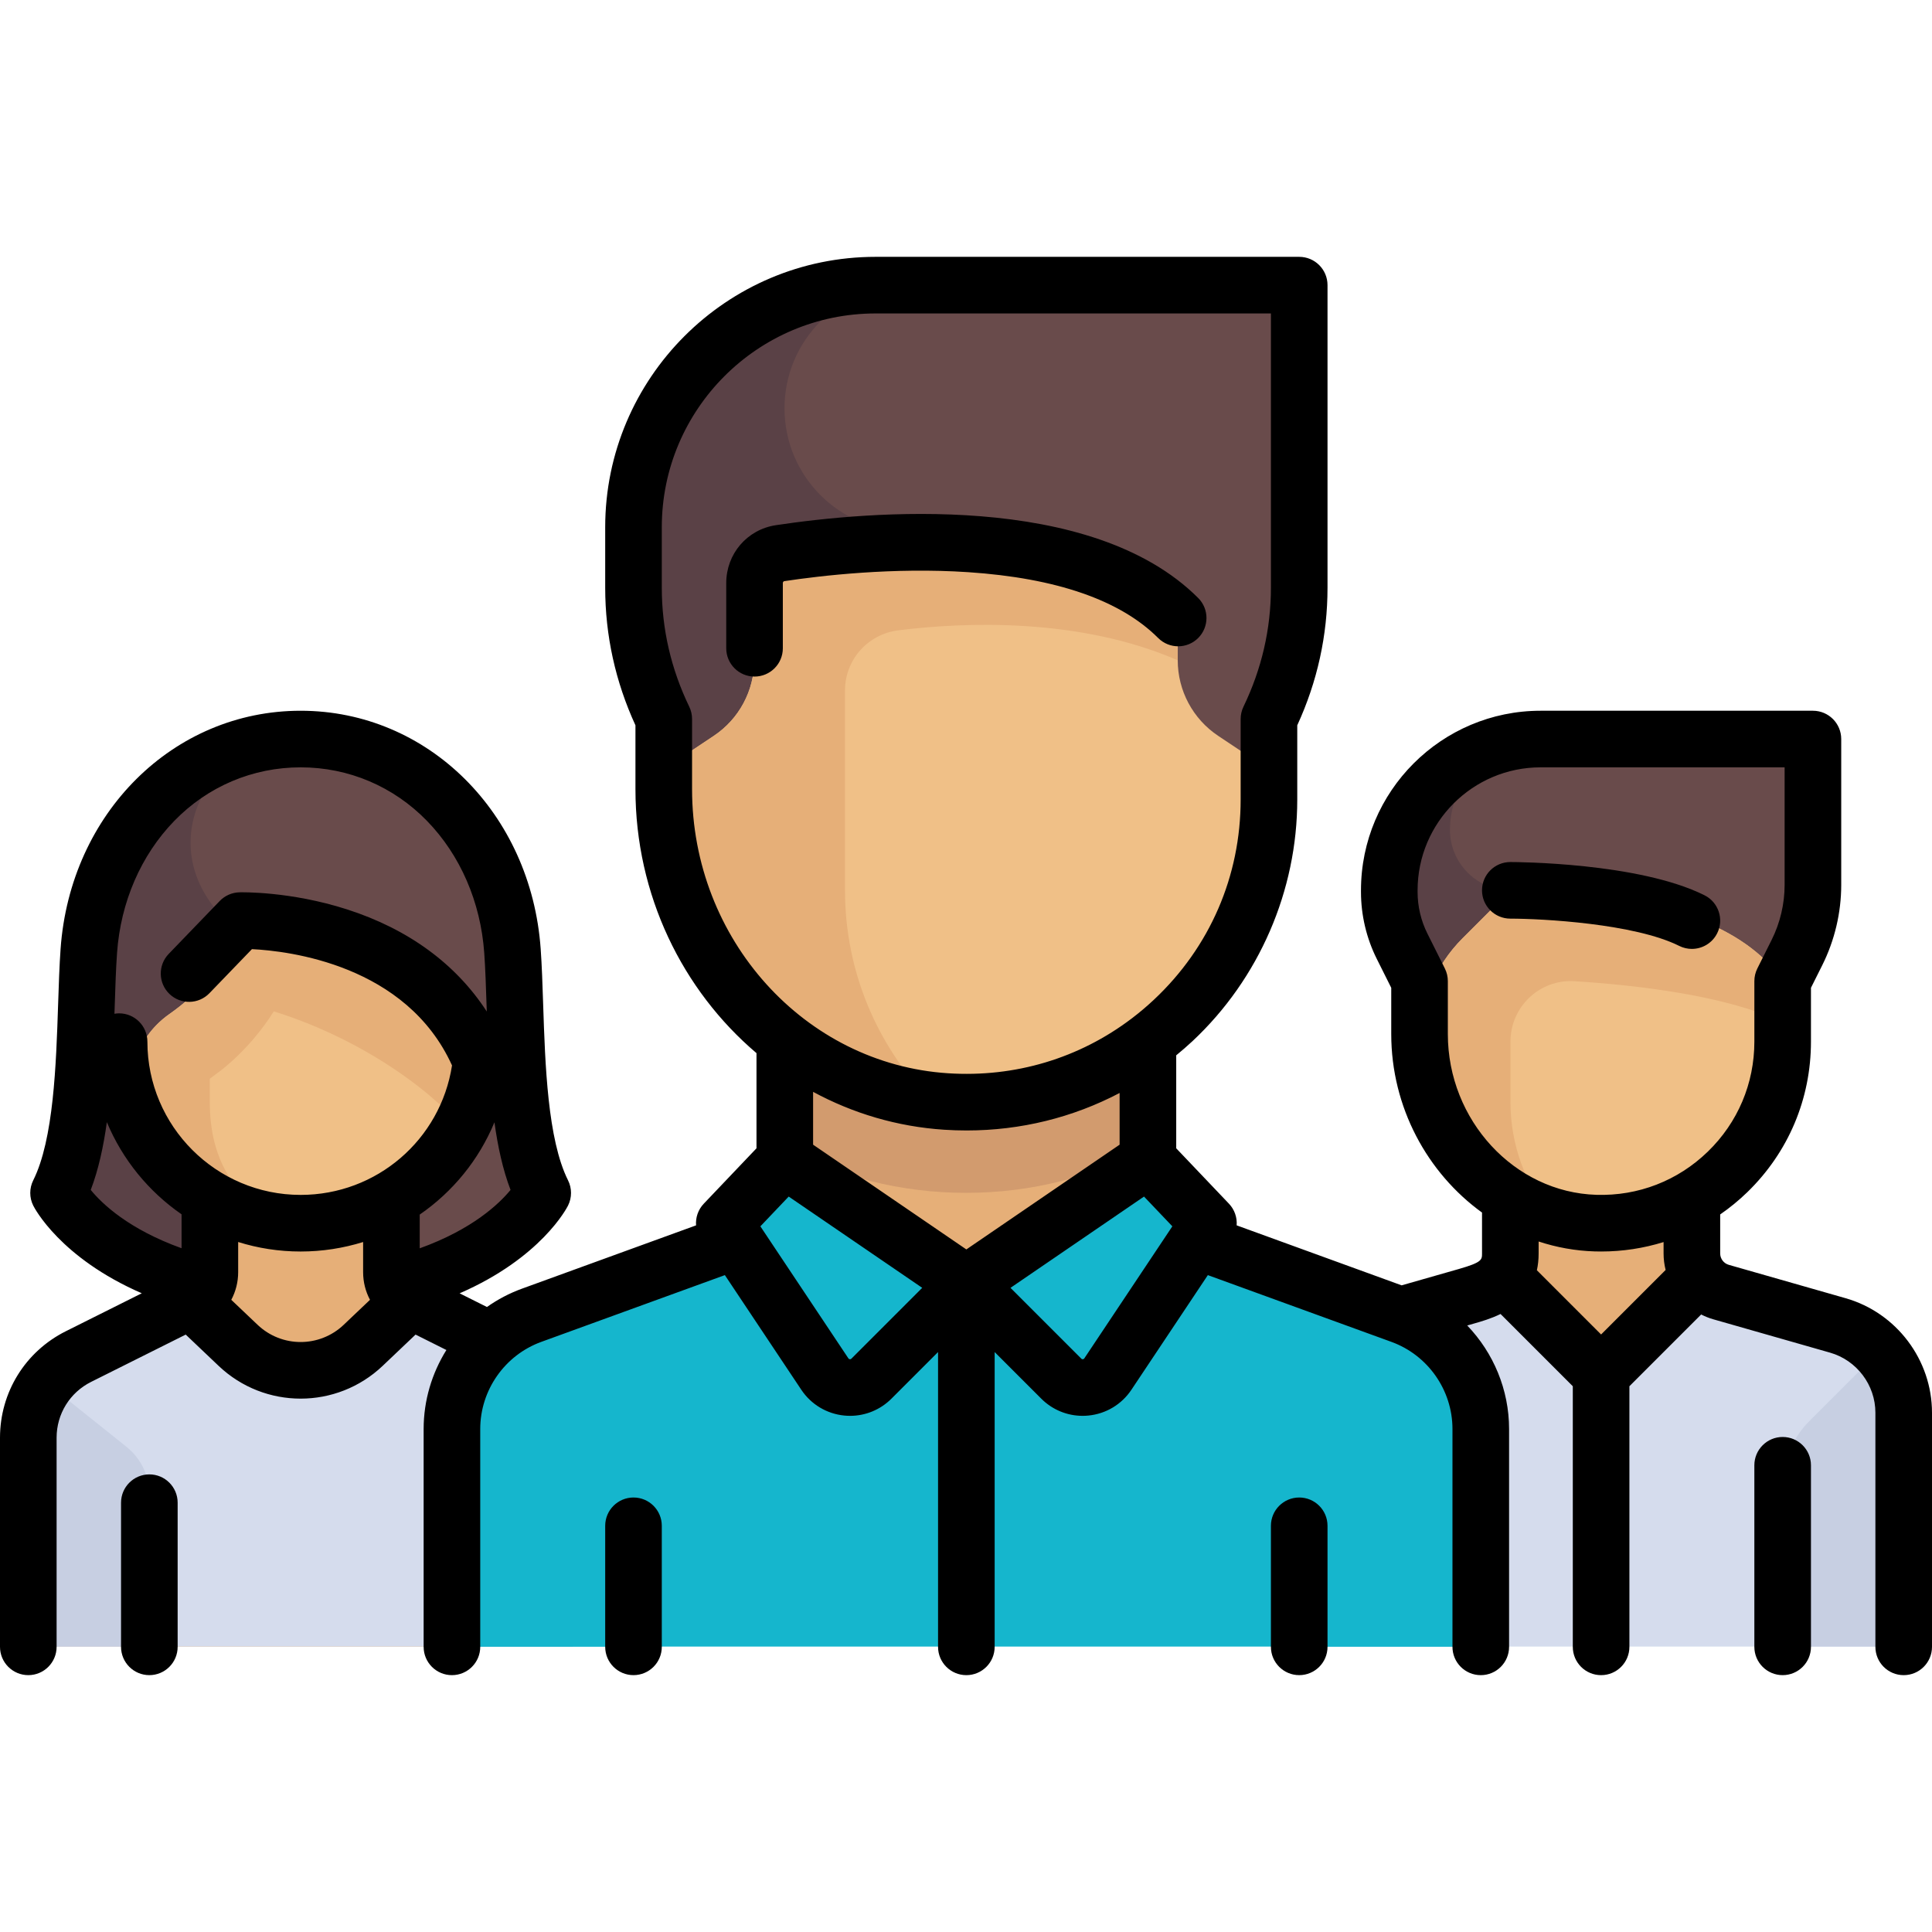
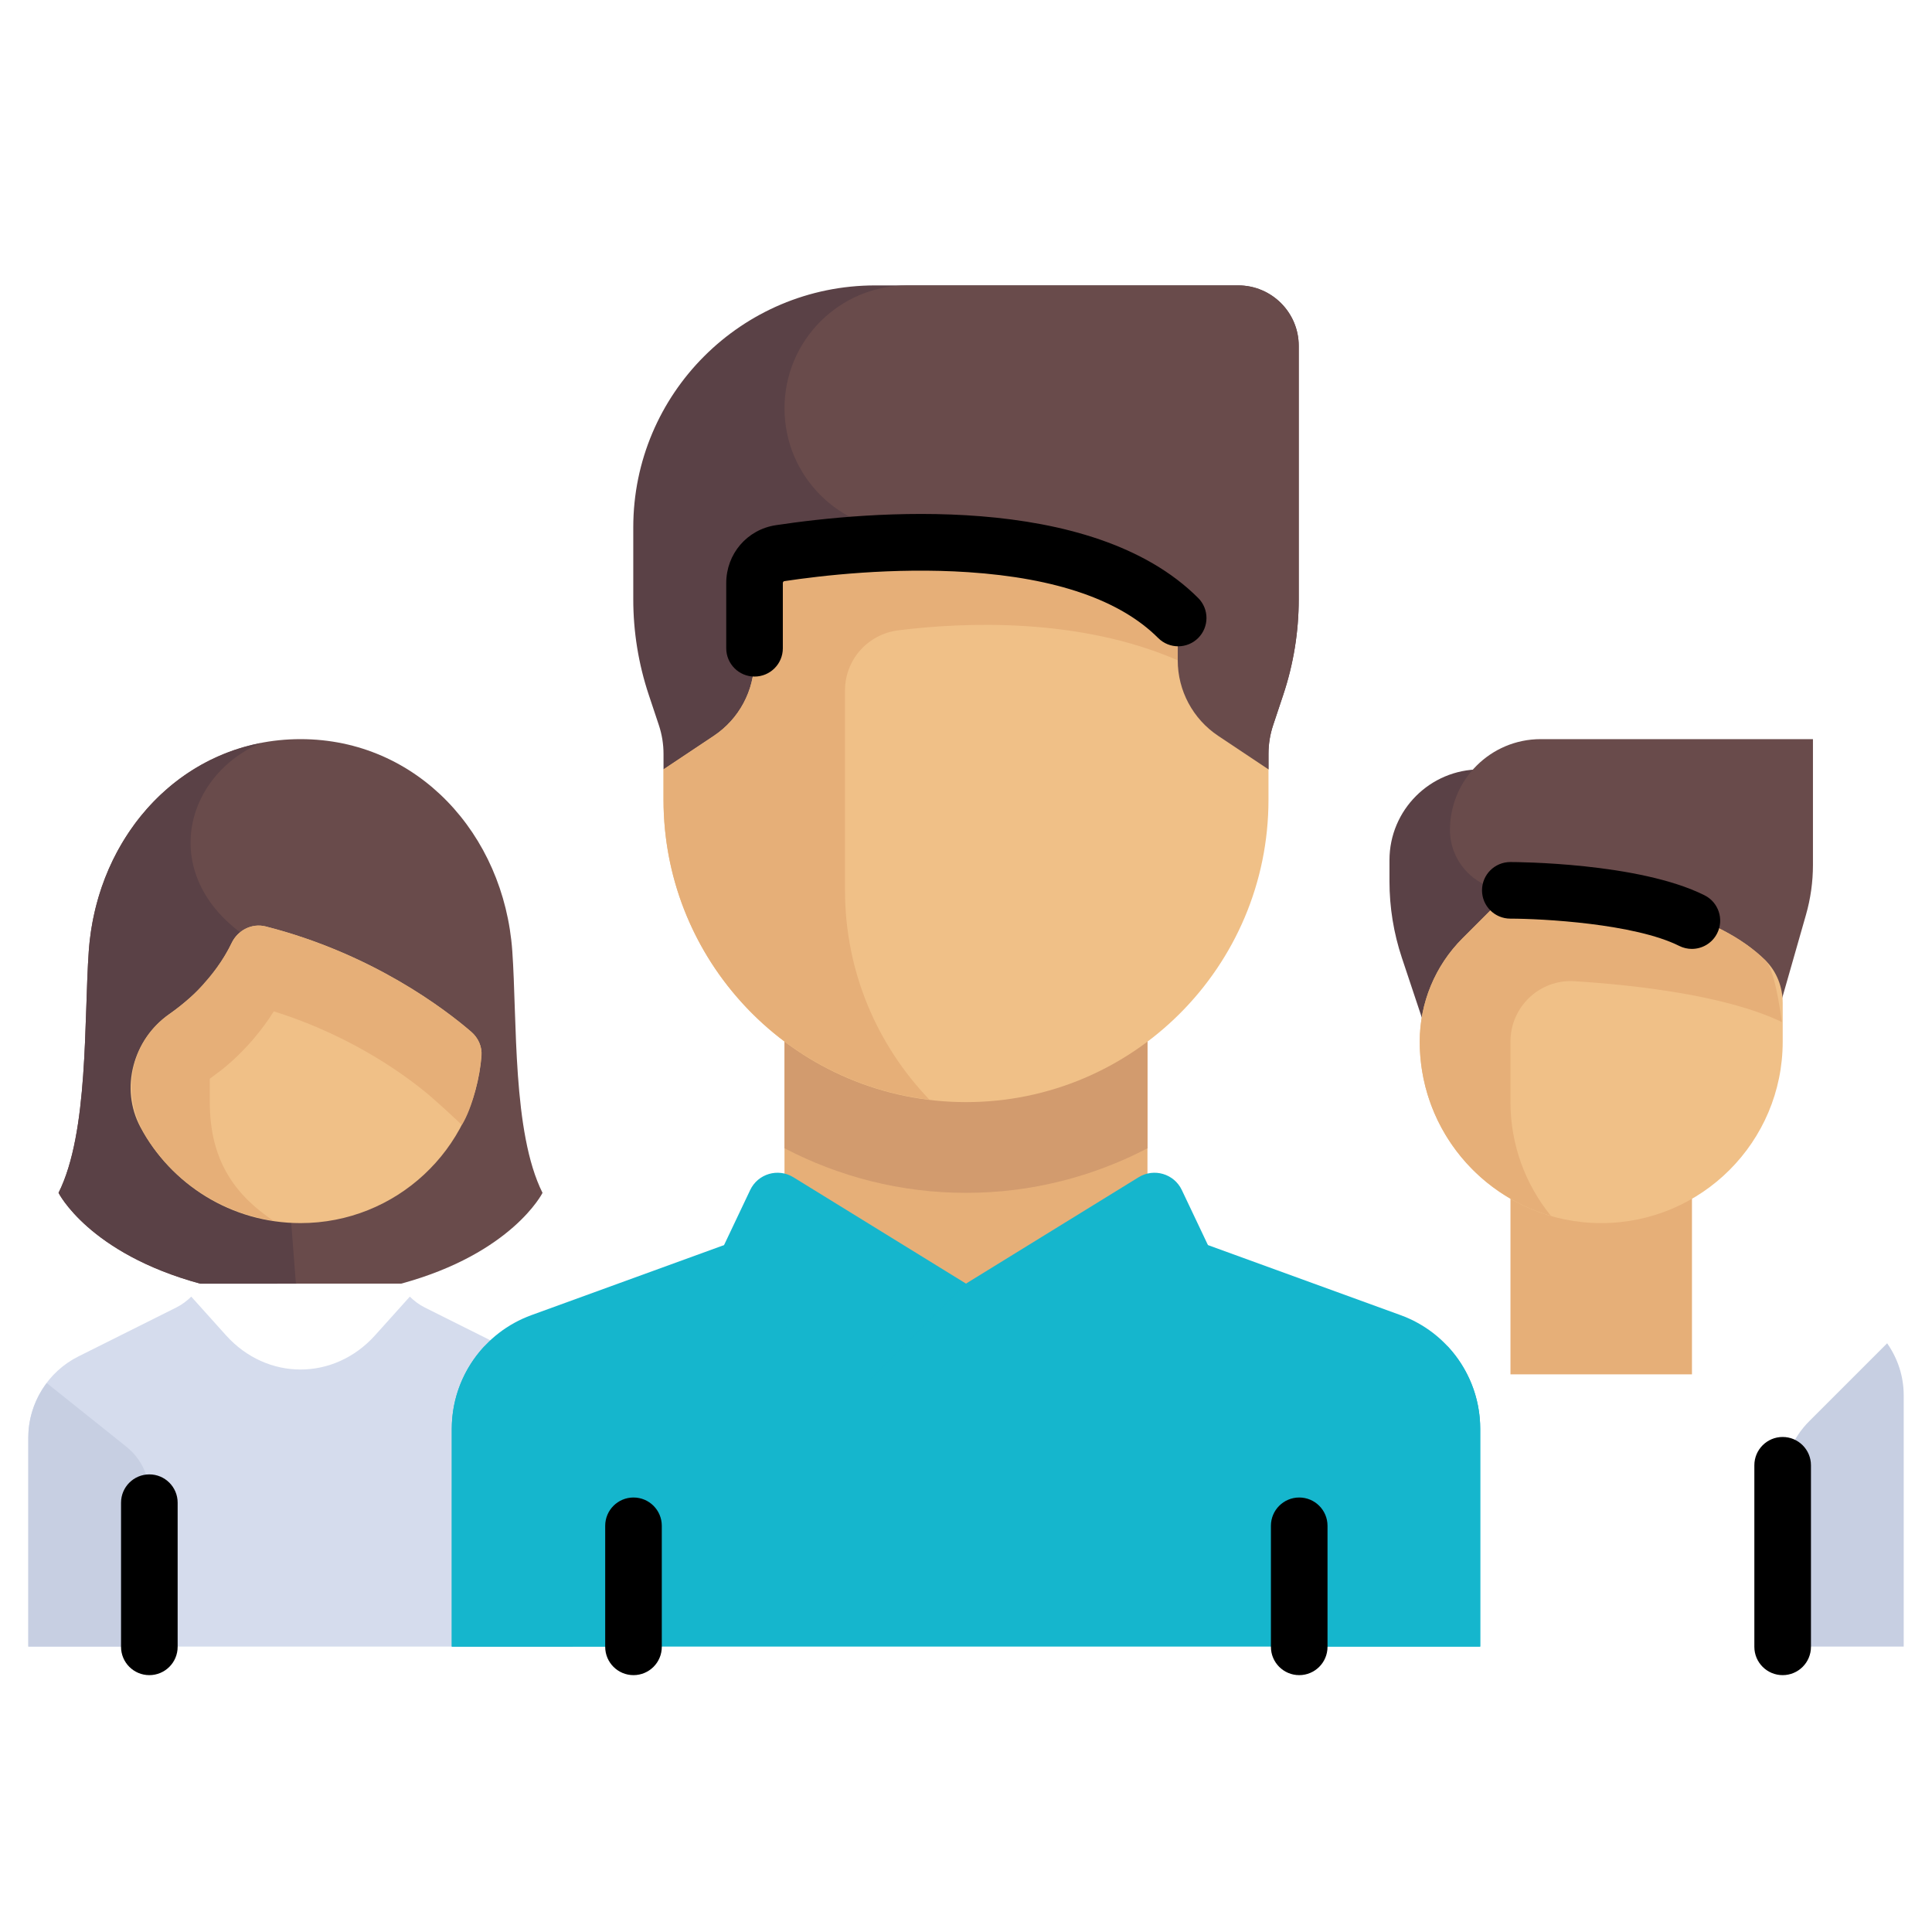
<svg xmlns="http://www.w3.org/2000/svg" width="200" height="200" viewBox="0 0 200 200" fill="none">
  <g id="Team">
    <path id="Vector" d="M53.031 98.434C52.172 86.358 43.217 76.515 31.111 76.515C19.006 76.515 10.05 86.358 9.192 98.434C8.681 105.633 9.192 117.222 6.061 123.484C6.061 123.484 9.192 129.747 20.74 132.887L41.546 132.878C53.031 129.747 56.162 123.484 56.162 123.484C53.031 117.222 53.542 105.633 53.031 98.434Z" fill="#694B4B" />
    <path id="Vector_2" d="M27.98 98.434C15.913 92.4 18.397 80.579 26.994 76.92C17.02 78.866 9.95 87.775 9.192 98.434C8.681 105.633 9.192 117.221 6.061 123.484C6.061 123.484 9.192 129.746 20.74 132.886L30.63 132.882L27.98 98.434Z" fill="#5A4146" />
-     <path id="Vector_3" d="M54.1 140.415L43.967 135.349C41.845 134.288 40.505 132.119 40.505 129.747L40.505 120.353H21.718V129.747C21.718 132.119 20.377 134.287 18.256 135.348L8.122 140.415C4.94 142.006 2.93 145.259 2.93 148.817V170.453H59.293V148.817C59.293 145.26 57.283 142.007 54.1 140.415Z" fill="#E6AF78" />
    <path id="Vector_4" d="M59.293 148.818C59.293 145.259 57.282 142.007 54.1 140.415L43.967 135.349C43.384 135.057 42.876 134.669 42.423 134.229L38.829 138.229C34.584 142.953 27.639 142.953 23.394 138.229L19.8 134.229C19.347 134.668 18.839 135.057 18.256 135.348L8.122 140.415C4.94 142.006 2.93 145.259 2.93 148.817V170.454H59.294L59.293 148.818Z" fill="#D5DCED" />
    <path id="Vector_5" d="M31.111 126.615C23.935 126.615 17.698 122.592 14.534 116.678C12.384 112.657 13.786 107.614 17.514 104.989C18.229 104.485 18.968 103.91 19.695 103.261C21.934 101.263 23.245 99.156 23.985 97.612C24.618 96.289 26.077 95.543 27.498 95.905C38.554 98.722 46.072 104.48 48.782 106.812C49.502 107.432 49.916 108.345 49.843 109.292C49.096 118.984 40.995 126.615 31.111 126.615Z" fill="#F0C087" />
    <path id="Vector_6" d="M48.778 106.809C46.067 104.475 38.554 98.724 27.51 95.907C26.081 95.543 24.616 96.294 23.979 97.623C23.419 98.792 22.492 100.281 21.118 101.8C21.117 101.804 21.117 101.807 21.116 101.811C20.69 102.294 20.235 102.779 19.695 103.261C18.998 103.883 18.296 104.446 17.603 104.926C13.183 107.983 12.52 113.59 15.228 117.849C18.077 122.33 22.783 125.513 28.263 126.351C24.514 123.801 21.717 120.343 21.717 114.09V111.671C22.429 111.146 23.145 110.622 23.865 109.98C25.605 108.427 27.124 106.631 28.343 104.697C36.777 107.329 42.495 111.712 44.663 113.576C45.256 114.097 46.088 114.832 47.811 116.448C48.916 114.704 49.688 111.31 49.843 109.288C49.916 108.342 49.497 107.428 48.778 106.809Z" fill="#E6AF78" />
    <g id="Group">
      <path id="Vector_7" d="M4.839 143.173C3.632 144.773 2.93 146.738 2.93 148.817V170.453H15.455V154.676C15.455 152.773 14.59 150.974 13.105 149.785L4.839 143.173Z" fill="#C7CFE2" />
      <path id="Vector_8" d="M57.385 143.173C58.591 144.773 59.294 146.738 59.294 148.817V170.453H46.768V154.676C46.768 152.773 47.633 150.974 49.118 149.785L57.385 143.173Z" fill="#C7CFE2" />
    </g>
    <path id="Vector_9" d="M143.838 89.04V91.237C143.838 93.93 144.272 96.605 145.124 99.159L150.101 114.09H159.495V79.646H153.232C148.044 79.646 143.838 83.852 143.838 89.04Z" fill="#5A4146" />
    <path id="Vector_10" d="M186.953 94.701L181.413 114.09L156.363 92.171C152.904 92.171 150.101 89.367 150.101 85.908C150.101 80.72 154.306 76.515 159.494 76.515H187.676V89.54C187.676 91.285 187.433 93.022 186.953 94.701Z" fill="#694B4B" />
    <path id="Vector_11" d="M175.152 123.483H156.363V142.272H175.152V123.483Z" fill="#E6AF78" />
-     <path id="Vector_12" d="M190.257 135.396L175.15 131.08L165.757 142.271L156.363 131.08L141.258 135.396C137.225 136.548 134.444 140.234 134.444 144.429V170.453H197.07V144.429C197.07 140.234 194.29 136.548 190.257 135.396Z" fill="#D5DCED" />
    <path id="Vector_13" d="M165.758 126.615C155.381 126.615 146.97 118.203 146.97 107.827C146.97 103.817 148.563 99.972 151.398 97.136L154.482 94.052C155.684 92.85 157.328 92.158 159.028 92.212C169.037 92.528 177.897 94.672 182.741 99.402C183.926 100.56 184.545 102.18 184.545 103.837V107.827C184.546 118.203 176.134 126.615 165.758 126.615Z" fill="#F0C087" />
    <path id="Vector_14" d="M156.363 107.827C156.363 104.215 159.397 101.344 163.002 101.574C169.323 101.977 178.703 103.033 184.458 105.802C184.27 104.481 183.702 100.342 182.74 99.402C177.897 94.672 169.037 92.528 159.027 92.212C157.328 92.158 155.684 92.85 154.481 94.052L151.397 97.136C148.562 99.972 146.969 103.817 146.969 107.827C146.969 116.395 152.71 123.609 160.551 125.868C157.941 122.648 156.363 118.561 156.363 114.09V107.827H156.363Z" fill="#E6AF78" />
    <path id="Vector_15" d="M184.545 153.759C184.545 151.267 185.535 148.878 187.296 147.116L195.357 139.056C196.434 140.596 197.07 142.449 197.07 144.428V170.453H184.545V153.759Z" fill="#C7CFE2" />
    <path id="Vector_16" d="M144.987 136.142L118.788 126.615L100 132.878L81.212 126.615L55.013 136.142C50.063 137.942 46.768 142.646 46.768 147.913V170.453H153.232V147.913C153.232 142.646 149.937 137.942 144.987 136.142Z" fill="#15B6CD" />
    <path id="Vector_17" d="M149.862 139.38C151.976 141.649 153.232 144.672 153.232 147.914V170.454H134.444V159.986C134.444 156.664 135.764 153.478 138.113 151.129L149.862 139.38Z" fill="#15B6CD" />
    <path id="Vector_18" d="M134.444 62.039V35.807C134.444 32.349 131.64 29.545 128.182 29.545H90.606C76.771 29.545 65.556 40.761 65.556 54.595V62.039C65.556 65.405 66.098 68.748 67.163 71.941L68.205 75.068C68.524 76.026 68.687 77.029 68.687 78.039V79.646H131.313V78.039C131.313 77.029 131.476 76.026 131.795 75.068L132.837 71.941C133.902 68.748 134.444 65.405 134.444 62.039Z" fill="#5A4146" />
    <path id="Vector_19" d="M81.212 42.266C81.212 49.291 86.907 54.987 93.933 54.987H95.694L96.545 79.646H131.313V78.039C131.313 77.029 131.476 76.027 131.795 75.068L132.837 71.941C133.902 68.748 134.444 65.405 134.444 62.039V35.807C134.444 32.348 131.64 29.545 128.182 29.545H93.933C86.907 29.545 81.212 35.24 81.212 42.266Z" fill="#694B4B" />
    <path id="Vector_20" d="M118.785 104.694H81.211V132.874H118.785V104.694Z" fill="#E6AF78" />
    <path id="Vector_21" d="M81.212 118.868C86.836 121.802 93.217 123.484 100 123.484C106.782 123.484 113.163 121.802 118.788 118.868V104.696H81.212V118.868Z" fill="#D29B6E" />
    <g id="Group_2">
      <path id="Vector_22" d="M100 132.878L90.013 142.865C88.671 144.207 86.452 144.056 85.305 142.544L74.95 128.899L77.658 123.192C78.457 121.507 80.542 120.89 82.13 121.868L100 132.878Z" fill="#15B6CD" />
      <path id="Vector_23" d="M100 132.878L109.987 142.865C111.329 144.207 113.548 144.056 114.695 142.544L125.05 128.899L122.342 123.192C121.543 121.507 119.458 120.89 117.87 121.868L100 132.878Z" fill="#15B6CD" />
    </g>
    <path id="Vector_24" d="M100 114.09C82.706 114.09 68.687 100.071 68.687 82.778V79.646L73.898 76.172C76.511 74.43 78.081 71.497 78.081 68.356V57.727C78.081 57.727 103.132 48.333 121.919 63.99C121.919 63.99 121.919 66.122 121.919 68.354C121.919 71.495 123.489 74.43 126.103 76.172L131.313 79.646V82.778C131.313 100.071 117.294 114.09 100 114.09Z" fill="#F0C087" />
    <path id="Vector_25" d="M50.138 139.38C48.024 141.649 46.768 144.672 46.768 147.914V170.454H65.556V159.986C65.556 156.664 64.236 153.478 61.888 151.129L50.138 139.38Z" fill="#15B6CD" />
    <path id="Vector_26" d="M92.983 65.253C99.792 64.399 111.71 63.909 121.919 68.354C121.919 67.098 121.919 63.989 121.919 63.989C103.131 48.332 78.081 57.727 78.081 57.727V68.356C78.081 71.496 76.511 74.429 73.898 76.172L68.687 79.646V82.777C68.687 98.787 80.71 111.968 96.216 113.839H96.217C90.813 108.213 87.475 100.588 87.475 92.171V71.473C87.475 68.3 89.834 65.648 92.983 65.253Z" fill="#E6AF78" />
    <path id="Vector_27" d="M173.833 97.921C174.254 98.131 174.7 98.23 175.141 98.23C176.215 98.23 177.25 97.637 177.763 96.61C178.487 95.163 177.9 93.403 176.453 92.68C169.648 89.277 156.888 89.238 156.348 89.238C154.73 89.238 153.418 90.549 153.418 92.168C153.418 93.785 154.73 95.097 156.348 95.097C159.641 95.098 169.2 95.605 173.833 97.921Z" fill="black" />
-     <path id="Vector_28" d="M191.059 134.391L178.96 130.934C178.438 130.785 178.073 130.301 178.073 129.758V125.719C179.057 125.037 179.996 124.274 180.874 123.422C185.128 119.294 187.47 113.757 187.47 107.83V102.257L188.64 99.918C189.924 97.349 190.603 94.474 190.603 91.603V76.505C190.603 74.887 189.291 73.576 187.673 73.576H159.48C149.229 73.576 140.888 81.916 140.888 92.168V92.342C140.888 94.73 141.453 97.121 142.52 99.256L144.021 102.257V107.042C144.021 114.625 147.758 121.43 153.418 125.524L153.419 129.757C153.419 130.41 153.419 130.68 151 131.372L145.096 133.058L128.018 126.848C128.079 126.042 127.807 125.223 127.219 124.605L121.762 118.872V109.247C122.339 108.771 122.907 108.283 123.459 107.767C130.343 101.313 134.292 92.203 134.292 82.77V75.083C136.371 70.559 137.424 65.772 137.424 60.842V29.518C137.424 27.9 136.113 26.588 134.495 26.588H90.639C75.206 26.588 62.65 39.145 62.65 54.578V60.843C62.65 65.773 63.703 70.56 65.782 75.084V81.698C65.782 92.649 70.652 102.516 78.312 109.02V118.872L72.855 124.606C72.267 125.223 71.995 126.043 72.057 126.849L54.031 133.403C52.725 133.878 51.511 134.521 50.409 135.3L47.579 133.885C56.005 130.218 58.674 125.059 58.802 124.803C59.215 123.979 59.215 123.008 58.802 122.183C56.69 117.959 56.434 110.216 56.228 103.995C56.16 101.924 56.095 99.967 55.971 98.225C54.973 84.173 44.29 73.576 31.122 73.576C17.954 73.576 7.271 84.172 6.272 98.225C6.148 99.968 6.084 101.924 6.015 103.996C5.81 110.217 5.554 117.958 3.442 122.183C3.029 123.007 3.029 123.978 3.442 124.803C3.57 125.059 6.234 130.207 14.676 133.879L6.814 137.809C2.611 139.912 0 144.137 0 148.836V170.48C0 172.098 1.312 173.41 2.93 173.41C4.548 173.41 5.859 172.098 5.859 170.48V148.836C5.859 146.37 7.229 144.154 9.434 143.051L19.225 138.156L22.63 141.392C25.011 143.655 28.066 144.786 31.122 144.786C34.177 144.786 37.233 143.654 39.614 141.392L43.019 138.156L46.211 139.752C44.708 142.158 43.855 144.978 43.855 147.932V170.481C43.855 172.099 45.166 173.411 46.784 173.411C48.402 173.411 49.714 172.099 49.714 170.481V147.932C49.714 143.91 52.254 140.284 56.034 138.91L75.038 131.999L82.95 143.867C83.961 145.384 85.582 146.357 87.396 146.537C87.598 146.557 87.8 146.567 88 146.567C89.601 146.567 91.134 145.936 92.281 144.791L97.107 139.964V170.481C97.107 172.099 98.419 173.411 100.037 173.411C101.655 173.411 102.966 172.099 102.966 170.481V139.964L107.793 144.791C108.939 145.937 110.472 146.567 112.073 146.567C112.273 146.567 112.475 146.557 112.677 146.537C114.492 146.358 116.113 145.384 117.124 143.867L125.036 132L144.04 138.911C147.82 140.285 150.359 143.911 150.359 147.933V170.482C150.359 172.1 151.671 173.411 153.289 173.411C154.907 173.411 156.219 172.1 156.219 170.482V147.933C156.219 143.859 154.6 140.039 151.886 137.214L152.609 137.007C153.339 136.799 154.336 136.513 155.336 136.023L162.816 143.503V170.482C162.816 172.1 164.127 173.411 165.745 173.411C167.363 173.411 168.675 172.1 168.675 170.482V143.503L176.103 136.075C176.498 136.275 176.913 136.445 177.35 136.57L189.45 140.027C192.211 140.816 194.141 143.373 194.141 146.246V170.482C194.141 172.1 195.452 173.411 197.07 173.411C198.688 173.411 200 172.1 200 170.482V146.246C200 140.77 196.323 135.895 191.059 134.391ZM43.449 129.226L43.449 125.732C46.857 123.386 49.567 120.085 51.184 116.182C51.535 118.704 52.053 121.094 52.852 123.181C51.685 124.602 48.923 127.255 43.449 129.226ZM12.117 98.641C12.491 93.377 14.595 88.526 18.04 84.981C21.516 81.405 26.163 79.435 31.123 79.435C36.083 79.435 40.728 81.405 44.205 84.981C47.65 88.526 49.754 93.377 50.128 98.641C50.244 100.272 50.307 102.175 50.373 104.189C50.379 104.362 50.385 104.537 50.391 104.711C47.203 99.8 42.281 96.181 35.92 94.138C30.044 92.25 24.99 92.367 24.777 92.372C24.01 92.394 23.282 92.715 22.749 93.267L17.463 98.749C16.34 99.914 16.374 101.768 17.539 102.892C18.703 104.015 20.558 103.981 21.681 102.816L26.08 98.255C29.868 98.44 42.054 99.857 46.793 110.293C45.601 117.984 38.991 123.696 31.123 123.696C22.375 123.696 15.258 116.579 15.258 107.831C15.258 106.213 13.947 104.901 12.329 104.901C12.165 104.901 12.004 104.918 11.848 104.944C11.856 104.692 11.864 104.44 11.873 104.19C11.938 102.175 12.001 100.273 12.117 98.641ZM9.393 123.18C10.193 121.089 10.711 118.693 11.062 116.165C12.678 120.039 15.384 123.346 18.795 125.705V129.217C13.315 127.245 10.566 124.616 9.393 123.18ZM26.667 137.145L23.942 134.556C24.402 133.695 24.655 132.718 24.655 131.695V128.572C26.698 129.211 28.871 129.556 31.123 129.556C33.371 129.556 35.543 129.209 37.59 128.574L37.59 131.695C37.59 132.718 37.842 133.695 38.302 134.557L35.578 137.145C33.079 139.52 29.165 139.519 26.667 137.145ZM71.642 81.697V74.429C71.642 73.988 71.542 73.552 71.35 73.155C69.465 69.251 68.509 65.109 68.509 60.843V54.578C68.509 42.375 78.437 32.448 90.639 32.448H131.565V60.843C131.565 65.109 130.609 69.251 128.724 73.155C128.532 73.552 128.432 73.988 128.432 74.429V82.77C128.432 90.704 125.243 98.063 119.452 103.492C118.729 104.169 117.978 104.804 117.202 105.396C117.185 105.408 117.169 105.421 117.152 105.433C111.727 109.552 105.081 111.554 98.141 111.104C83.282 110.142 71.642 97.225 71.642 81.697ZM97.762 116.951C98.534 117.001 99.302 117.026 100.067 117.026C105.669 117.026 111.061 115.687 115.902 113.145V118.497L100.037 129.341L84.172 118.497V113.028C88.277 115.247 92.873 116.635 97.762 116.951ZM88.138 140.647C88.117 140.667 88.07 140.715 87.974 140.705C87.879 140.696 87.841 140.64 87.825 140.616L78.714 126.949L81.646 123.868L95.468 133.316L88.138 140.647ZM112.249 140.616C112.233 140.64 112.195 140.696 112.1 140.706C112.004 140.718 111.957 140.667 111.937 140.647L104.606 133.317L118.428 123.868L121.361 126.949L112.249 140.616ZM149.88 107.043V101.566C149.88 101.111 149.774 100.662 149.571 100.256L147.761 96.636C147.098 95.31 146.748 93.826 146.748 92.343V92.168C146.748 85.147 152.46 79.435 159.48 79.435H184.743V91.603C184.743 93.57 184.279 95.539 183.399 97.298L181.92 100.256C181.717 100.663 181.611 101.111 181.611 101.566V107.831C181.611 112.159 179.9 116.202 176.793 119.217C173.688 122.231 169.586 123.822 165.255 123.688C156.777 123.434 149.88 115.967 149.88 107.043ZM165.079 129.545C165.305 129.552 165.529 129.555 165.754 129.555C167.977 129.555 170.148 129.219 172.213 128.578V129.758C172.213 130.342 172.287 130.915 172.425 131.465L165.745 138.145L159.097 131.497C159.213 130.97 159.279 130.393 159.278 129.756L159.278 128.52C161.123 129.125 163.067 129.485 165.079 129.545Z" fill="black" />
    <path id="Vector_29" d="M184.54 148.755C182.922 148.755 181.61 150.067 181.61 151.685V170.48C181.61 172.098 182.922 173.41 184.54 173.41C186.158 173.41 187.47 172.098 187.47 170.48V151.685C187.47 150.067 186.158 148.755 184.54 148.755Z" fill="black" />
    <path id="Vector_30" d="M15.46 152.628C13.842 152.628 12.53 153.94 12.53 155.558V170.48C12.53 172.098 13.842 173.41 15.46 173.41C17.078 173.41 18.39 172.098 18.39 170.48V155.558C18.39 153.94 17.078 152.628 15.46 152.628Z" fill="black" />
    <path id="Vector_31" d="M81.039 60.359C81.039 60.259 81.105 60.174 81.192 60.16C84.968 59.591 92.462 58.713 100.225 59.231C109.361 59.839 115.979 62.132 119.893 66.047C121.037 67.191 122.892 67.191 124.036 66.047C125.18 64.903 125.18 63.048 124.036 61.904C112.955 50.824 89.772 52.942 80.318 54.367C77.341 54.816 75.18 57.336 75.18 60.359V67.108C75.18 68.726 76.491 70.038 78.109 70.038C79.727 70.038 81.039 68.726 81.039 67.108V60.359Z" fill="black" />
    <path id="Vector_32" d="M65.58 155.021C63.962 155.021 62.65 156.332 62.65 157.95V170.48C62.65 172.098 63.962 173.41 65.58 173.41C67.198 173.41 68.509 172.098 68.509 170.48V157.95C68.509 156.332 67.198 155.021 65.58 155.021Z" fill="black" />
    <path id="Vector_33" d="M134.495 155.021C132.877 155.021 131.565 156.332 131.565 157.95V170.48C131.565 172.098 132.877 173.41 134.495 173.41C136.113 173.41 137.424 172.098 137.424 170.48V157.95C137.424 156.332 136.113 155.021 134.495 155.021Z" fill="black" />
  </g>
</svg>